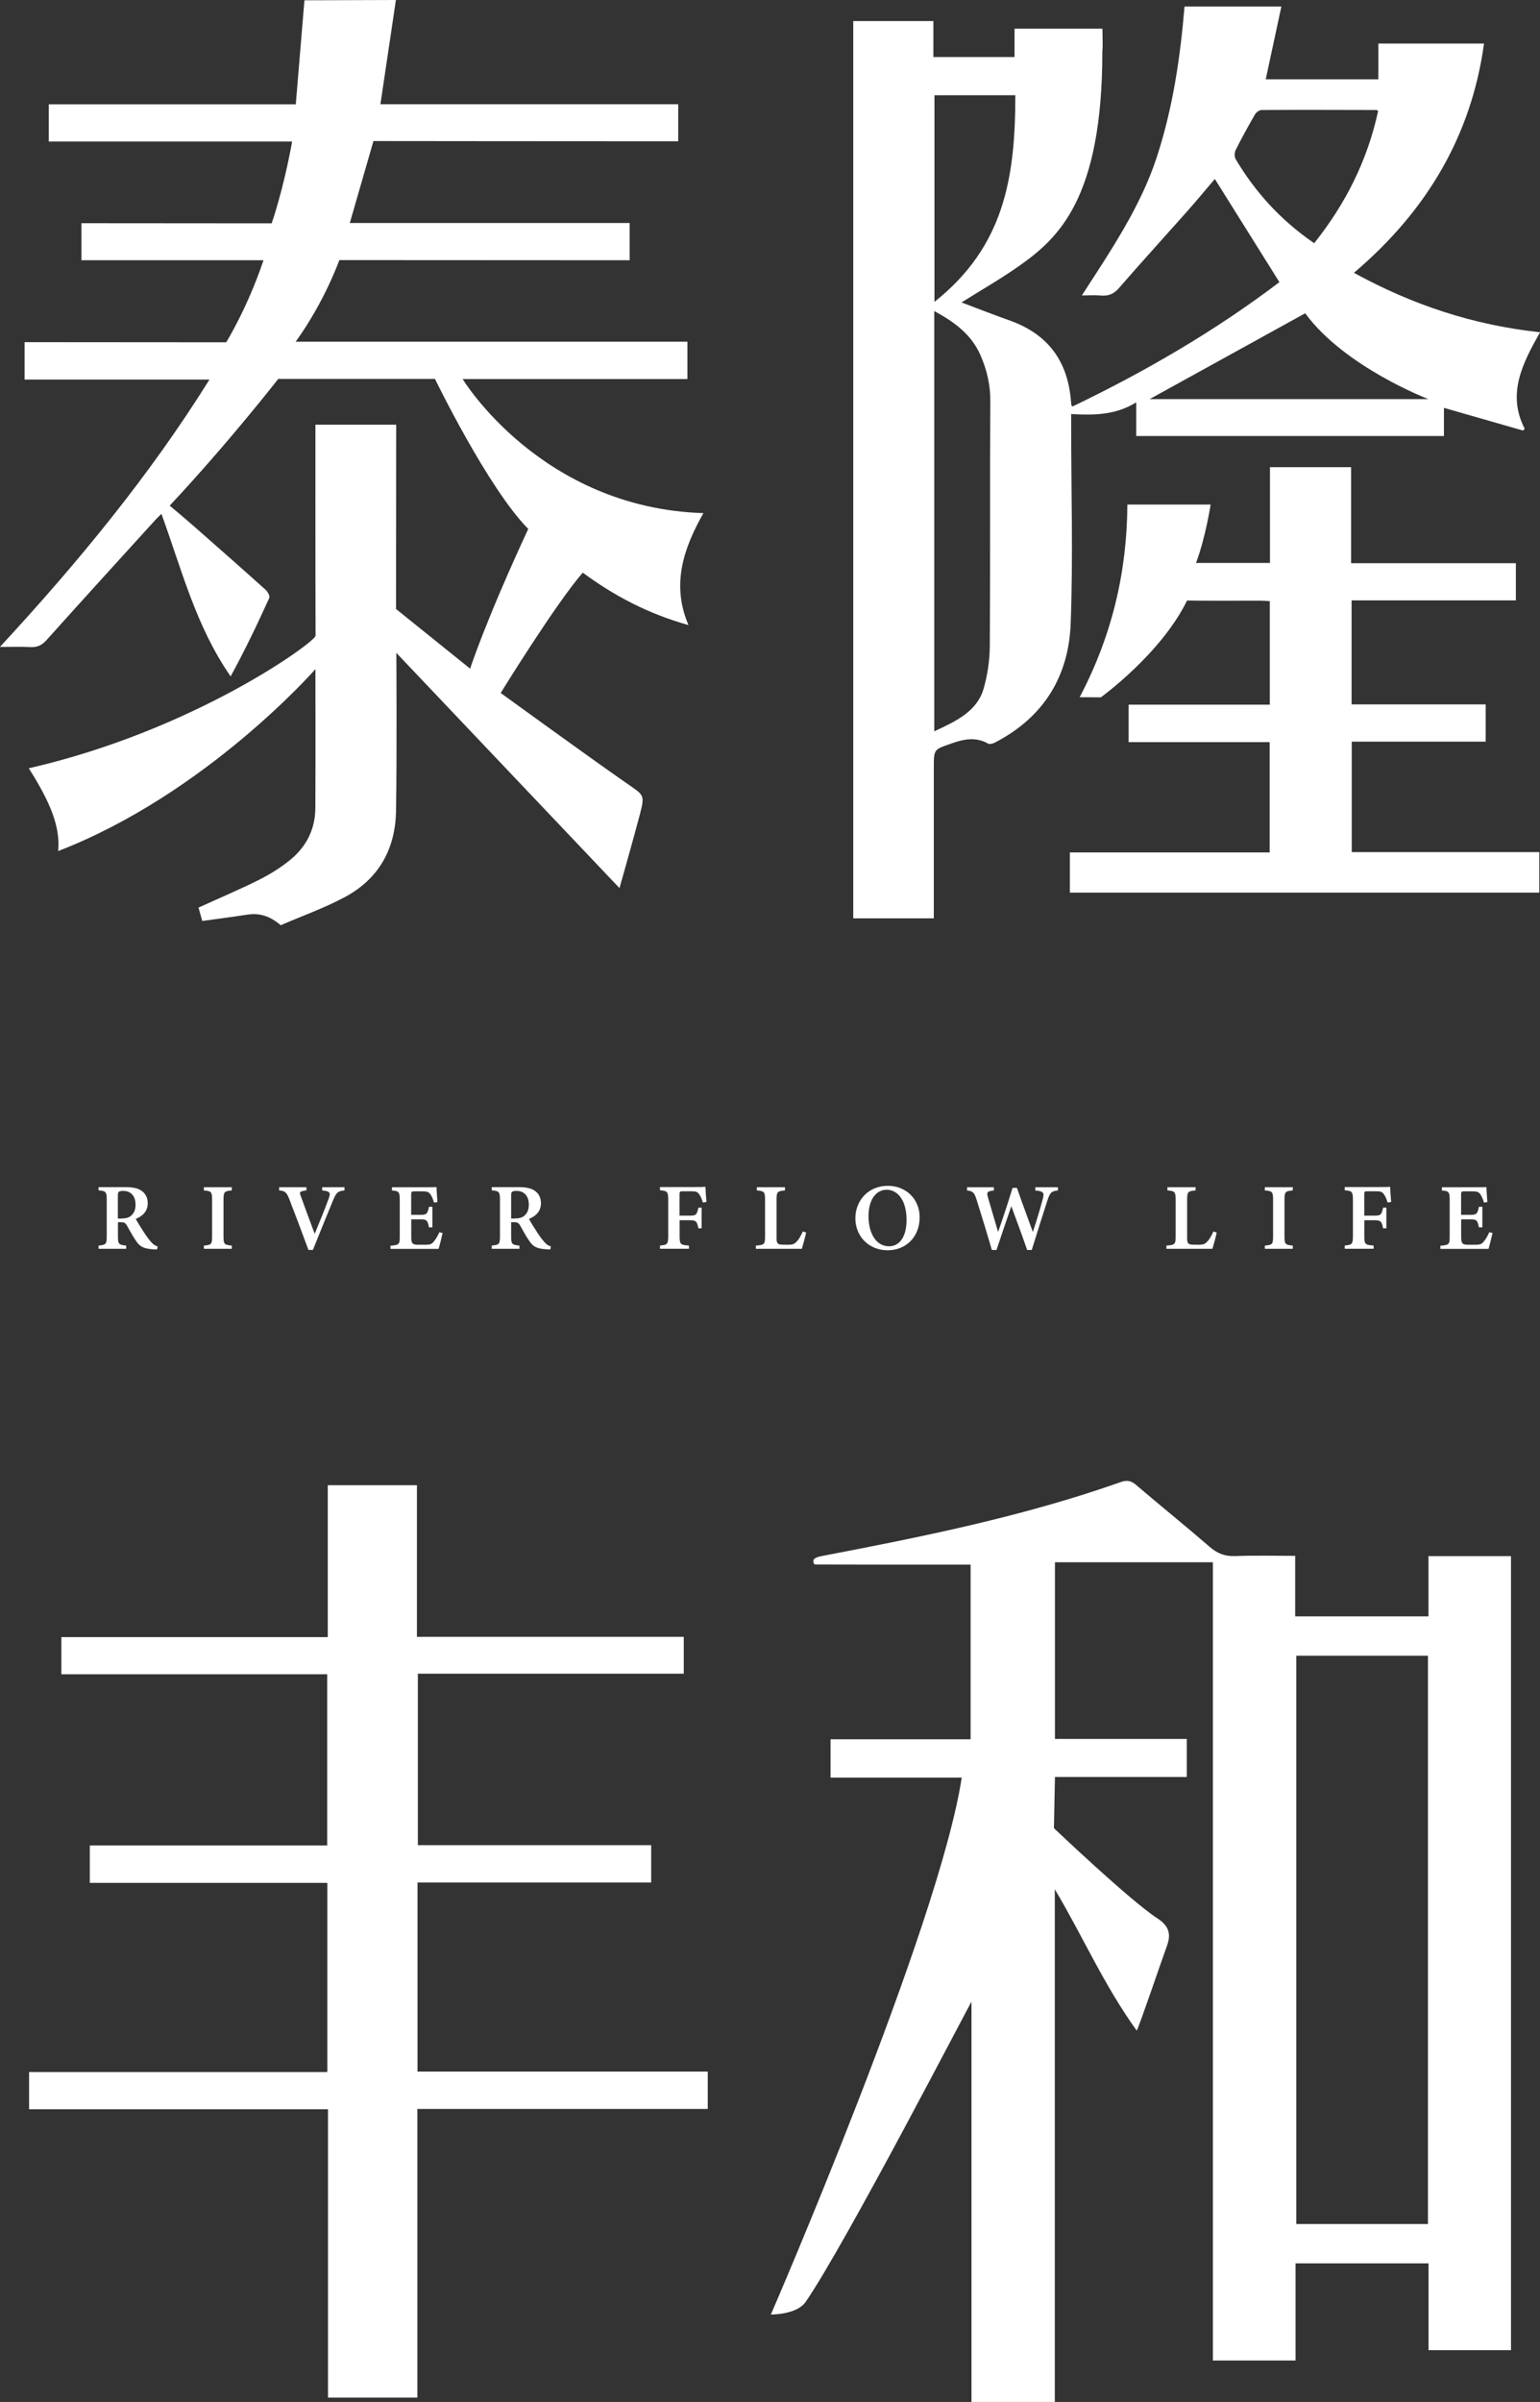
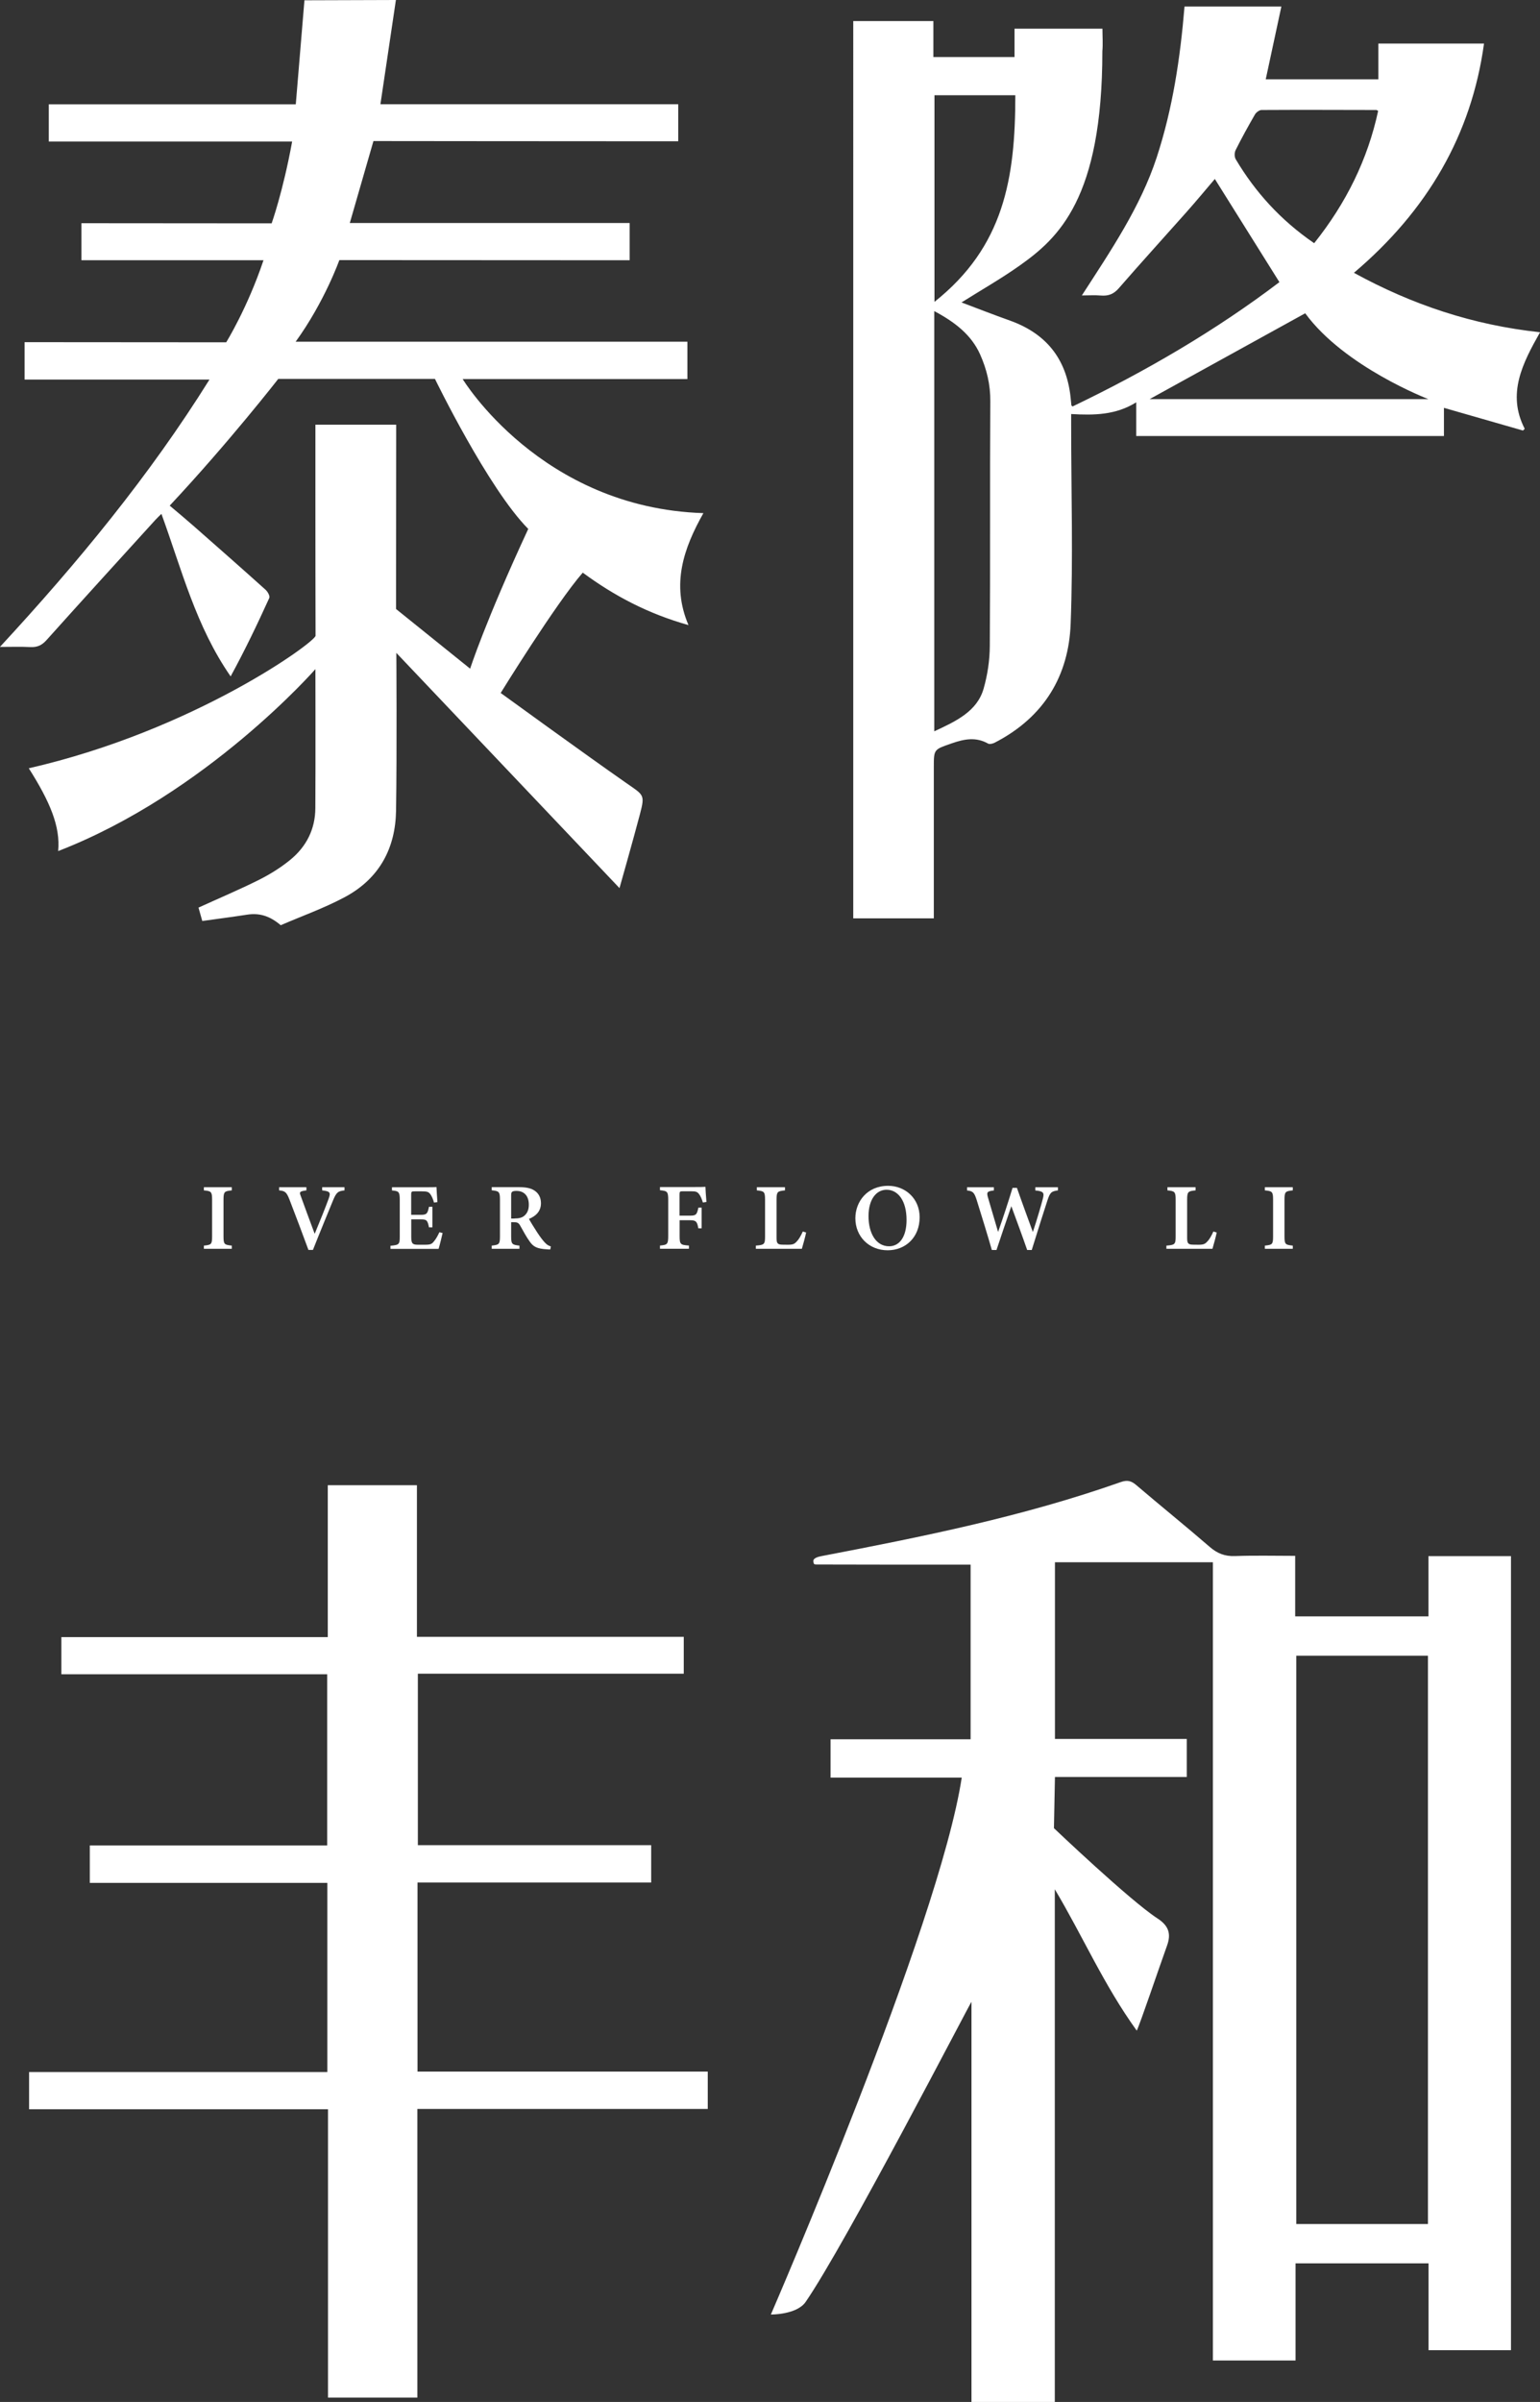
<svg xmlns="http://www.w3.org/2000/svg" id="_圖層_1" viewBox="0 0 211.8 330.15">
  <rect x="0" y="0" width="211.8" height="330.15" fill="#333333" stroke="none" />
  <defs>
    <style>.cls-1{fill:#fff;stroke-width:0px;}</style>
  </defs>
  <path class="cls-1" d="M207.8,323.03h-11.33v-11.93h-18.29v13.35h-11.37v-109.72h-21.72v24.29h18.13v5.23h-18.13l-.14,7.03s10.43,9.93,14.23,12.4c1.51.98,1.93,2.07,1.33,3.73-1.13,3.14-3.72,10.8-4.17,11.7-4.53-6.27-7.45-13.03-11.27-19.43v70.47h-11.46v-55c-.09-.03-17.25,33.18-22.81,41.25-1.22,1.77-4.78,1.73-4.78,1.73,0,0,23.12-53.3,26.25-73.8h-18.04v-5.27h19.26v-24c-.55,0-1.06,0-1.57,0-6.28,0-13.33,0-19.6-.02-.41,0-.42-.09-.46-.48,0-.42.7-.59,1.1-.67,14.04-2.69,27.77-5.45,41.15-10.17.92-.33,1.47-.19,2.16.4,3.35,2.86,6.79,5.63,10.12,8.51,1.02.88,2.04,1.3,3.46,1.25,2.69-.1,5.39-.03,8.28-.03v8.32h18.33v-8.28h11.35v109.13ZM178.28,227.58v78.11h18.11v-78.11h-18.11Z" />
  <path class="cls-1" d="M89.56,253.64v5.11h-32.14v25.99h39.92v5.13h-39.94v39.68h-12.29v-39.63H4v-5.12h41.02v-26H12.35v-5.15h32.65v-23.52H8.44v-5.11h36.64v-20.88h12.26v20.84h36.7v5.07h-36.57v23.57h32.09Z" />
  <path class="cls-1" d="M52.31,14.33h40.97v5.09h-1.62c-12.73,0-40.3-.03-40.3-.03l-3.25,11.26h38.49v5.12h-1.63c-12.13,0-38.3-.02-38.3-.02,0,0-2.03,5.73-6.01,11.22h53.88v5.13h-30.91s10.72,17.72,33.11,18.43c-2.74,4.86-4.44,9.81-2.05,15.39-5.54-1.56-10.17-3.99-14.54-7.21-3.71,4.25-11.29,16.54-11.29,16.54,0,0,11.58,8.41,17.22,12.34,2.47,1.73,2.65,1.57,1.93,4.33-.87,3.32-2.81,10.15-2.81,10.15l-30.69-32.33s.09,13.6-.04,21.69c-.08,5.03-2.18,9.28-7.07,11.89-2.83,1.51-5.93,2.61-8.79,3.85-1.49-1.27-2.92-1.71-4.62-1.45-2,.31-4.02.57-6.17.87-.18-.65-.36-1.27-.52-1.84,2.83-1.29,5.63-2.47,8.33-3.82,1.51-.76,2.97-1.67,4.26-2.72,2.3-1.87,3.47-4.31,3.48-7.14.04-5.68.01-19.1.01-19.1,0,0-14.96,17.11-35.38,25.01.32-3.38-1.13-6.79-4.04-11.38,22.81-5.22,39.45-17.39,39.44-18.22-.03-9.62-.02-29.01-.02-29.01h11.11l-.02,25.34,10.19,8.2s2.04-6.38,7.99-19.21c-5.52-5.56-12.83-20.62-12.83-20.62h-21.55s-6.8,8.74-14.93,17.42c1.15.97,2.28,1.91,3.37,2.87,3.28,2.88,6.55,5.76,9.8,8.68.31.28.65.88.52,1.15-1.64,3.61-3.36,7.2-5.31,10.77-4.78-6.88-6.72-14.66-9.52-22.34-.32.32-.6.57-.84.84-5,5.5-10.01,10.99-14.97,16.52-.64.71-1.27,1-2.25.95-1.27-.07-2.54-.02-4.15-.02,10.74-11.61,20.58-23.55,28.82-36.75H3.38v-5.14l27.73.02s2.91-4.68,5.13-11.28H11.2v-5.09l26.16.02s1.57-4.39,2.82-11.25H6.71v-5.11h33.97L41.87.04l12.58-.04s-1.41,9.46-2.13,14.33Z" />
  <path class="cls-1" d="M117.33,2.9h11.04v4.94h11.16v-3.9h12.09c0,1.04.08,2.08-.01,3.1,0,20.3-6.08,25.71-11.37,29.46-2.57,1.82-5.35,3.4-8,5.07,2.17.82,4.4,1.69,6.65,2.49,5.4,1.93,7.91,5.72,8.38,10.84.02.27.05.54.08.81,0,.03.05.05.16.16,10.13-4.86,19.74-10.48,28.45-17.09-2.99-4.77-5.93-9.46-8.88-14.18-1.23,1.44-2.56,3.05-3.95,4.61-3.08,3.47-6.21,6.9-9.25,10.4-.69.8-1.42,1.1-2.49,1.01-.82-.07-1.66-.01-2.6-.01,4-6.19,8.05-12.15,10.29-18.96,2.21-6.74,3.24-13.66,3.83-20.75h13.32c-.71,3.31-1.42,6.61-2.15,10h15.49v-4.91h14.53c-1.72,12.53-7.77,22.93-17.89,31.51,8.02,4.39,16.37,7.18,25.6,8.17-2.41,4.26-4.59,8.46-2.11,13.27-.08.08-.16.16-.24.24-3.57-1.02-7.14-2.05-10.87-3.12v3.87h-42.32v-4.63c-2.82,1.76-5.81,1.79-8.95,1.61,0,.61,0,1.06,0,1.52,0,9.11.28,18.23-.07,27.33-.27,6.99-3.52,12.76-10.46,16.33-.25.13-.69.23-.89.12-1.66-.94-3.26-.64-4.96-.05-2.48.86-2.51.79-2.51,3.23,0,6.5,0,13,0,19.5,0,.42,0,.84,0,1.34h-11.08V2.9ZM128.49,100.52c3.02-1.4,5.9-2.75,6.79-5.87.54-1.89.84-3.9.85-5.86.08-11.21,0-22.41.07-33.62.02-2.28-.48-4.39-1.4-6.45-1.21-2.71-3.49-4.46-6.31-5.96v57.76ZM139.64,13.09h-11.12v28.4c9.55-7.59,11.12-16.96,11.12-28.4ZM180.74,33.43c4.41-5.52,7.37-11.54,8.8-18.19-.12-.05-.19-.12-.26-.12-5.26-.01-10.51-.03-15.77,0-.31,0-.75.33-.91.61-.93,1.61-1.83,3.24-2.66,4.9-.18.36-.18.94.02,1.27,2.67,4.49,6.16,8.36,10.77,11.52ZM179.51,43.06c-7.08,3.9-14.28,7.87-21.4,11.8h38.34s-11.54-4.41-16.94-11.8Z" />
-   <path class="cls-1" d="M147.14,122.7v-5.53h27.48v-15.16h-19.4v-5.15h19.42v-14.23c-.41-.03-.81-.07-1.22-.07-2.55,0-7.61.03-10.16-.02-3.58,7.34-11.86,13.31-11.86,13.31,0,0-1.76-.02-2.91-.02,4.45-8.46,6.51-17.23,6.56-26.48h11.45s-.68,4.49-2.01,8.03h10.17v-13.17h11.16v13.2h22.66v5.11h-22.59v14.3h18.44v5.12h-18.42v15.18h25.79v5.57h-64.55Z" />
-   <path class="cls-1" d="M21.58,171.74c-.11,0-.26,0-.42-.02-1.41-.07-1.9-.39-2.36-1.03-.51-.7-.92-1.5-1.35-2.25-.22-.38-.4-.45-.9-.45h-.33s0,1.95,0,1.95c0,1.08.13,1.16,1.14,1.27v.44h-3.81v-.44c1.02-.11,1.13-.2,1.13-1.27v-5.07c0-1.06-.13-1.17-1.13-1.26v-.44h3.62c1.09,0,1.74.13,2.27.48.53.35.88.93.88,1.73,0,1.15-.75,1.79-1.65,2.16.21.4.74,1.25,1.13,1.85.47.71.74,1.05,1.01,1.35.32.35.52.47.87.58l-.08.42ZM16.66,167.48c.6,0,1.03-.1,1.33-.35.46-.37.65-.88.65-1.55,0-1.39-.84-1.89-1.67-1.89-.36,0-.55.05-.63.13-.1.08-.13.23-.13.52v3.15h.45Z" />
  <path class="cls-1" d="M28.04,171.65v-.44c1.02-.1,1.13-.17,1.13-1.27v-5.04c0-1.1-.12-1.19-1.13-1.28v-.44h3.84v.44c-1.02.1-1.14.18-1.14,1.28v5.04c0,1.1.11,1.16,1.14,1.27v.44h-3.84Z" />
  <path class="cls-1" d="M47.38,163.62c-.87.1-1.11.22-1.6,1.43-.39.95-1.89,4.59-2.74,6.75h-.62c-.51-1.4-2-5.37-2.62-6.95-.39-.97-.58-1.16-1.41-1.23v-.44h3.75v.44c-.97.12-.98.24-.78.76.38,1.05,1.35,3.7,1.92,5.21.75-1.8,1.51-3.7,1.92-4.83.31-.85.2-1.02-.89-1.14v-.44h3.07v.44Z" />
  <path class="cls-1" d="M60.87,169.49c-.07.35-.43,1.79-.55,2.17h-6.62v-.43c1.2-.11,1.28-.19,1.28-1.28v-5.04c0-1.13-.15-1.2-1.07-1.28v-.44h4.15c1.32,0,1.79-.01,1.97-.03.01.27.07,1.3.13,2.07l-.47.06c-.12-.44-.31-.89-.5-1.14-.23-.32-.44-.4-1.15-.4h-.98c-.46,0-.51.03-.51.45v2.78h1.34c.82,0,.92-.2,1.11-1.11h.47v2.83h-.47c-.2-.96-.3-1.1-1.12-1.1h-1.32v2.37c0,.9.12,1.11.87,1.12h1.03c.75,0,.93-.1,1.21-.45.3-.34.56-.84.76-1.27l.45.11Z" />
  <path class="cls-1" d="M75.66,171.74c-.11,0-.26,0-.42-.02-1.41-.07-1.9-.39-2.36-1.03-.51-.7-.92-1.5-1.35-2.25-.22-.38-.4-.45-.9-.45h-.33s0,1.95,0,1.95c0,1.08.13,1.16,1.14,1.27v.44h-3.81v-.44c1.02-.11,1.13-.2,1.13-1.27v-5.07c0-1.06-.13-1.17-1.13-1.26v-.44h3.62c1.09,0,1.74.13,2.27.48.53.35.88.93.88,1.73,0,1.15-.75,1.79-1.65,2.16.21.4.74,1.25,1.13,1.85.47.71.74,1.05,1.01,1.35.32.35.52.47.87.58l-.08.42ZM70.75,167.48c.6,0,1.03-.1,1.33-.35.46-.37.65-.88.65-1.55,0-1.39-.84-1.89-1.67-1.89-.36,0-.55.05-.63.13-.1.08-.13.23-.13.52v3.15h.45Z" />
  <path class="cls-1" d="M96.67,165.29c-.13-.45-.31-.87-.51-1.14-.26-.34-.44-.41-1.11-.41h-1.12c-.42,0-.47.03-.47.45v2.9h1.47c.83,0,.92-.18,1.12-1.1h.45v2.84h-.46c-.15-.9-.31-1.11-1.1-1.11h-1.47v2.14c0,1.18.1,1.26,1.28,1.34v.44h-3.98v-.44c1.01-.09,1.13-.17,1.13-1.34v-4.93c0-1.15-.12-1.24-1.13-1.33v-.44h4.32c1.14,0,1.72-.01,1.93-.03.01.31.07,1.36.14,2.08l-.47.07Z" />
  <path class="cls-1" d="M110.87,169.4c-.1.51-.47,1.88-.59,2.25h-6.33v-.44c1.16-.09,1.27-.17,1.27-1.27v-5.04c0-1.1-.13-1.19-1.13-1.28v-.44h3.87v.44c-1.03.1-1.16.17-1.16,1.28v5.15c0,.75.05,1.02.78,1.03.02,0,.74.01.8.01.72,0,.91-.13,1.22-.47.28-.29.59-.84.81-1.35l.46.14Z" />
  <path class="cls-1" d="M122.15,162.99c2.35,0,4.33,1.74,4.33,4.32,0,2.79-1.96,4.54-4.4,4.54-2.57,0-4.44-1.9-4.44-4.4,0-2.27,1.61-4.46,4.51-4.46ZM121.93,163.53c-1.38,0-2.48,1.28-2.48,3.63s1.03,4.14,2.83,4.14c1.36,0,2.4-1.19,2.4-3.62,0-2.64-1.17-4.15-2.75-4.15Z" />
  <path class="cls-1" d="M145.51,163.62c-.93.12-1.09.29-1.45,1.36-.37,1.11-1.37,4.28-2.16,6.83h-.63c-.67-1.93-1.46-4.07-2.18-6.02-.71,2.07-1.4,4.08-2.04,6.02h-.64c-.57-1.98-1.37-4.59-2.09-6.89-.33-1.01-.51-1.21-1.32-1.29v-.44h3.69v.44c-.97.1-1,.27-.82.94.46,1.59.94,3.19,1.4,4.76.68-1.92,1.36-4,1.99-6.06h.6c.72,2.07,1.46,4.06,2.19,6.07.51-1.52,1.17-3.75,1.39-4.63.19-.77.07-.98-1.05-1.08v-.44h3.11v.44Z" />
  <path class="cls-1" d="M167.34,169.4c-.1.51-.47,1.88-.59,2.25h-6.33v-.44c1.16-.09,1.27-.17,1.27-1.27v-5.04c0-1.1-.13-1.19-1.13-1.28v-.44h3.87v.44c-1.03.1-1.16.17-1.16,1.28v5.15c0,.75.05,1.02.78,1.03.02,0,.74.01.8.01.72,0,.91-.13,1.22-.47.28-.29.59-.84.81-1.35l.46.14Z" />
  <path class="cls-1" d="M173.96,171.65v-.44c1.02-.1,1.13-.17,1.13-1.27v-5.04c0-1.1-.12-1.19-1.13-1.28v-.44h3.84v.44c-1.02.1-1.14.18-1.14,1.28v5.04c0,1.1.11,1.16,1.14,1.27v.44h-3.84Z" />
-   <path class="cls-1" d="M190.84,165.29c-.13-.45-.31-.87-.51-1.14-.26-.34-.44-.41-1.11-.41h-1.12c-.42,0-.47.03-.47.45v2.9h1.47c.83,0,.92-.18,1.12-1.1h.45v2.84h-.46c-.15-.9-.31-1.11-1.1-1.11h-1.47v2.14c0,1.18.1,1.26,1.28,1.34v.44h-3.98v-.44c1.01-.09,1.13-.17,1.13-1.34v-4.93c0-1.15-.12-1.24-1.13-1.33v-.44h4.32c1.14,0,1.72-.01,1.93-.03.01.31.07,1.36.14,2.08l-.47.07Z" />
-   <path class="cls-1" d="M205.27,169.49c-.07.35-.43,1.79-.55,2.17h-6.62v-.43c1.2-.11,1.28-.19,1.28-1.28v-5.04c0-1.13-.15-1.2-1.07-1.28v-.44h4.15c1.32,0,1.79-.01,1.97-.03.01.27.07,1.3.13,2.07l-.47.06c-.12-.44-.31-.89-.5-1.14-.23-.32-.44-.4-1.15-.4h-.98c-.46,0-.51.03-.51.45v2.78h1.34c.82,0,.92-.2,1.11-1.11h.47v2.83h-.47c-.2-.96-.3-1.1-1.12-1.1h-1.32v2.37c0,.9.12,1.11.87,1.12h1.03c.75,0,.93-.1,1.21-.45.3-.34.56-.84.76-1.27l.45.11Z" />
</svg>